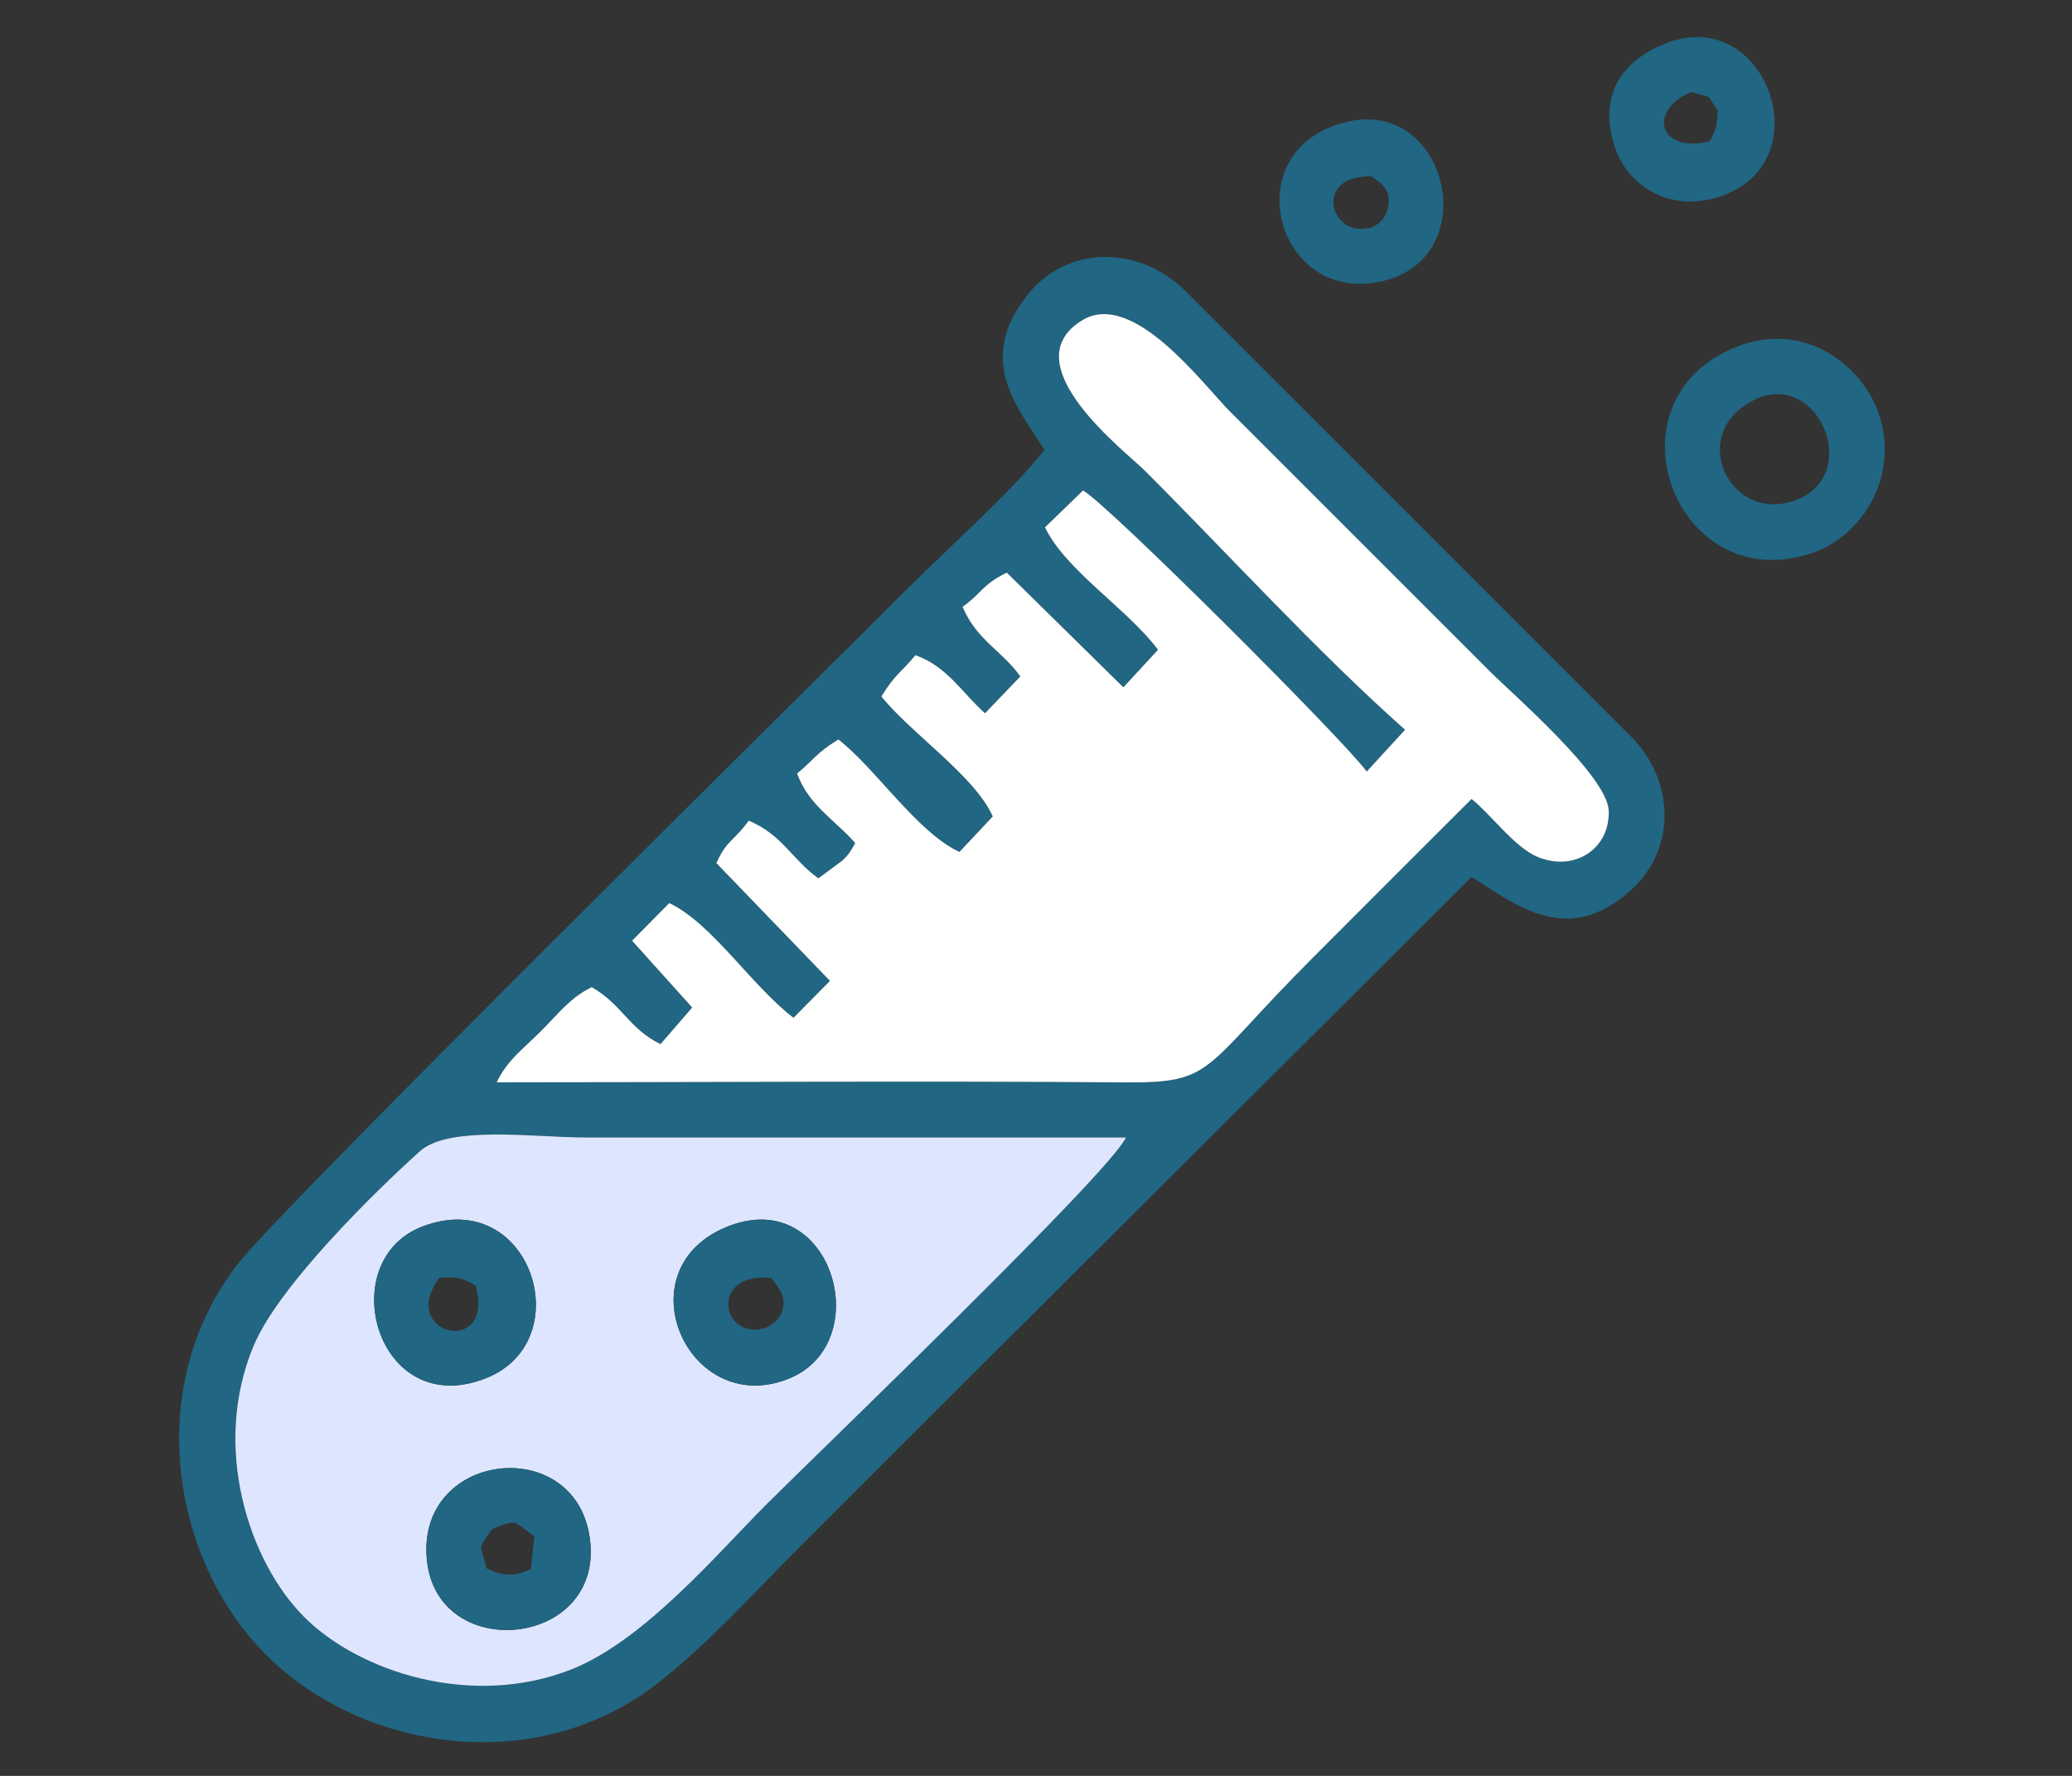
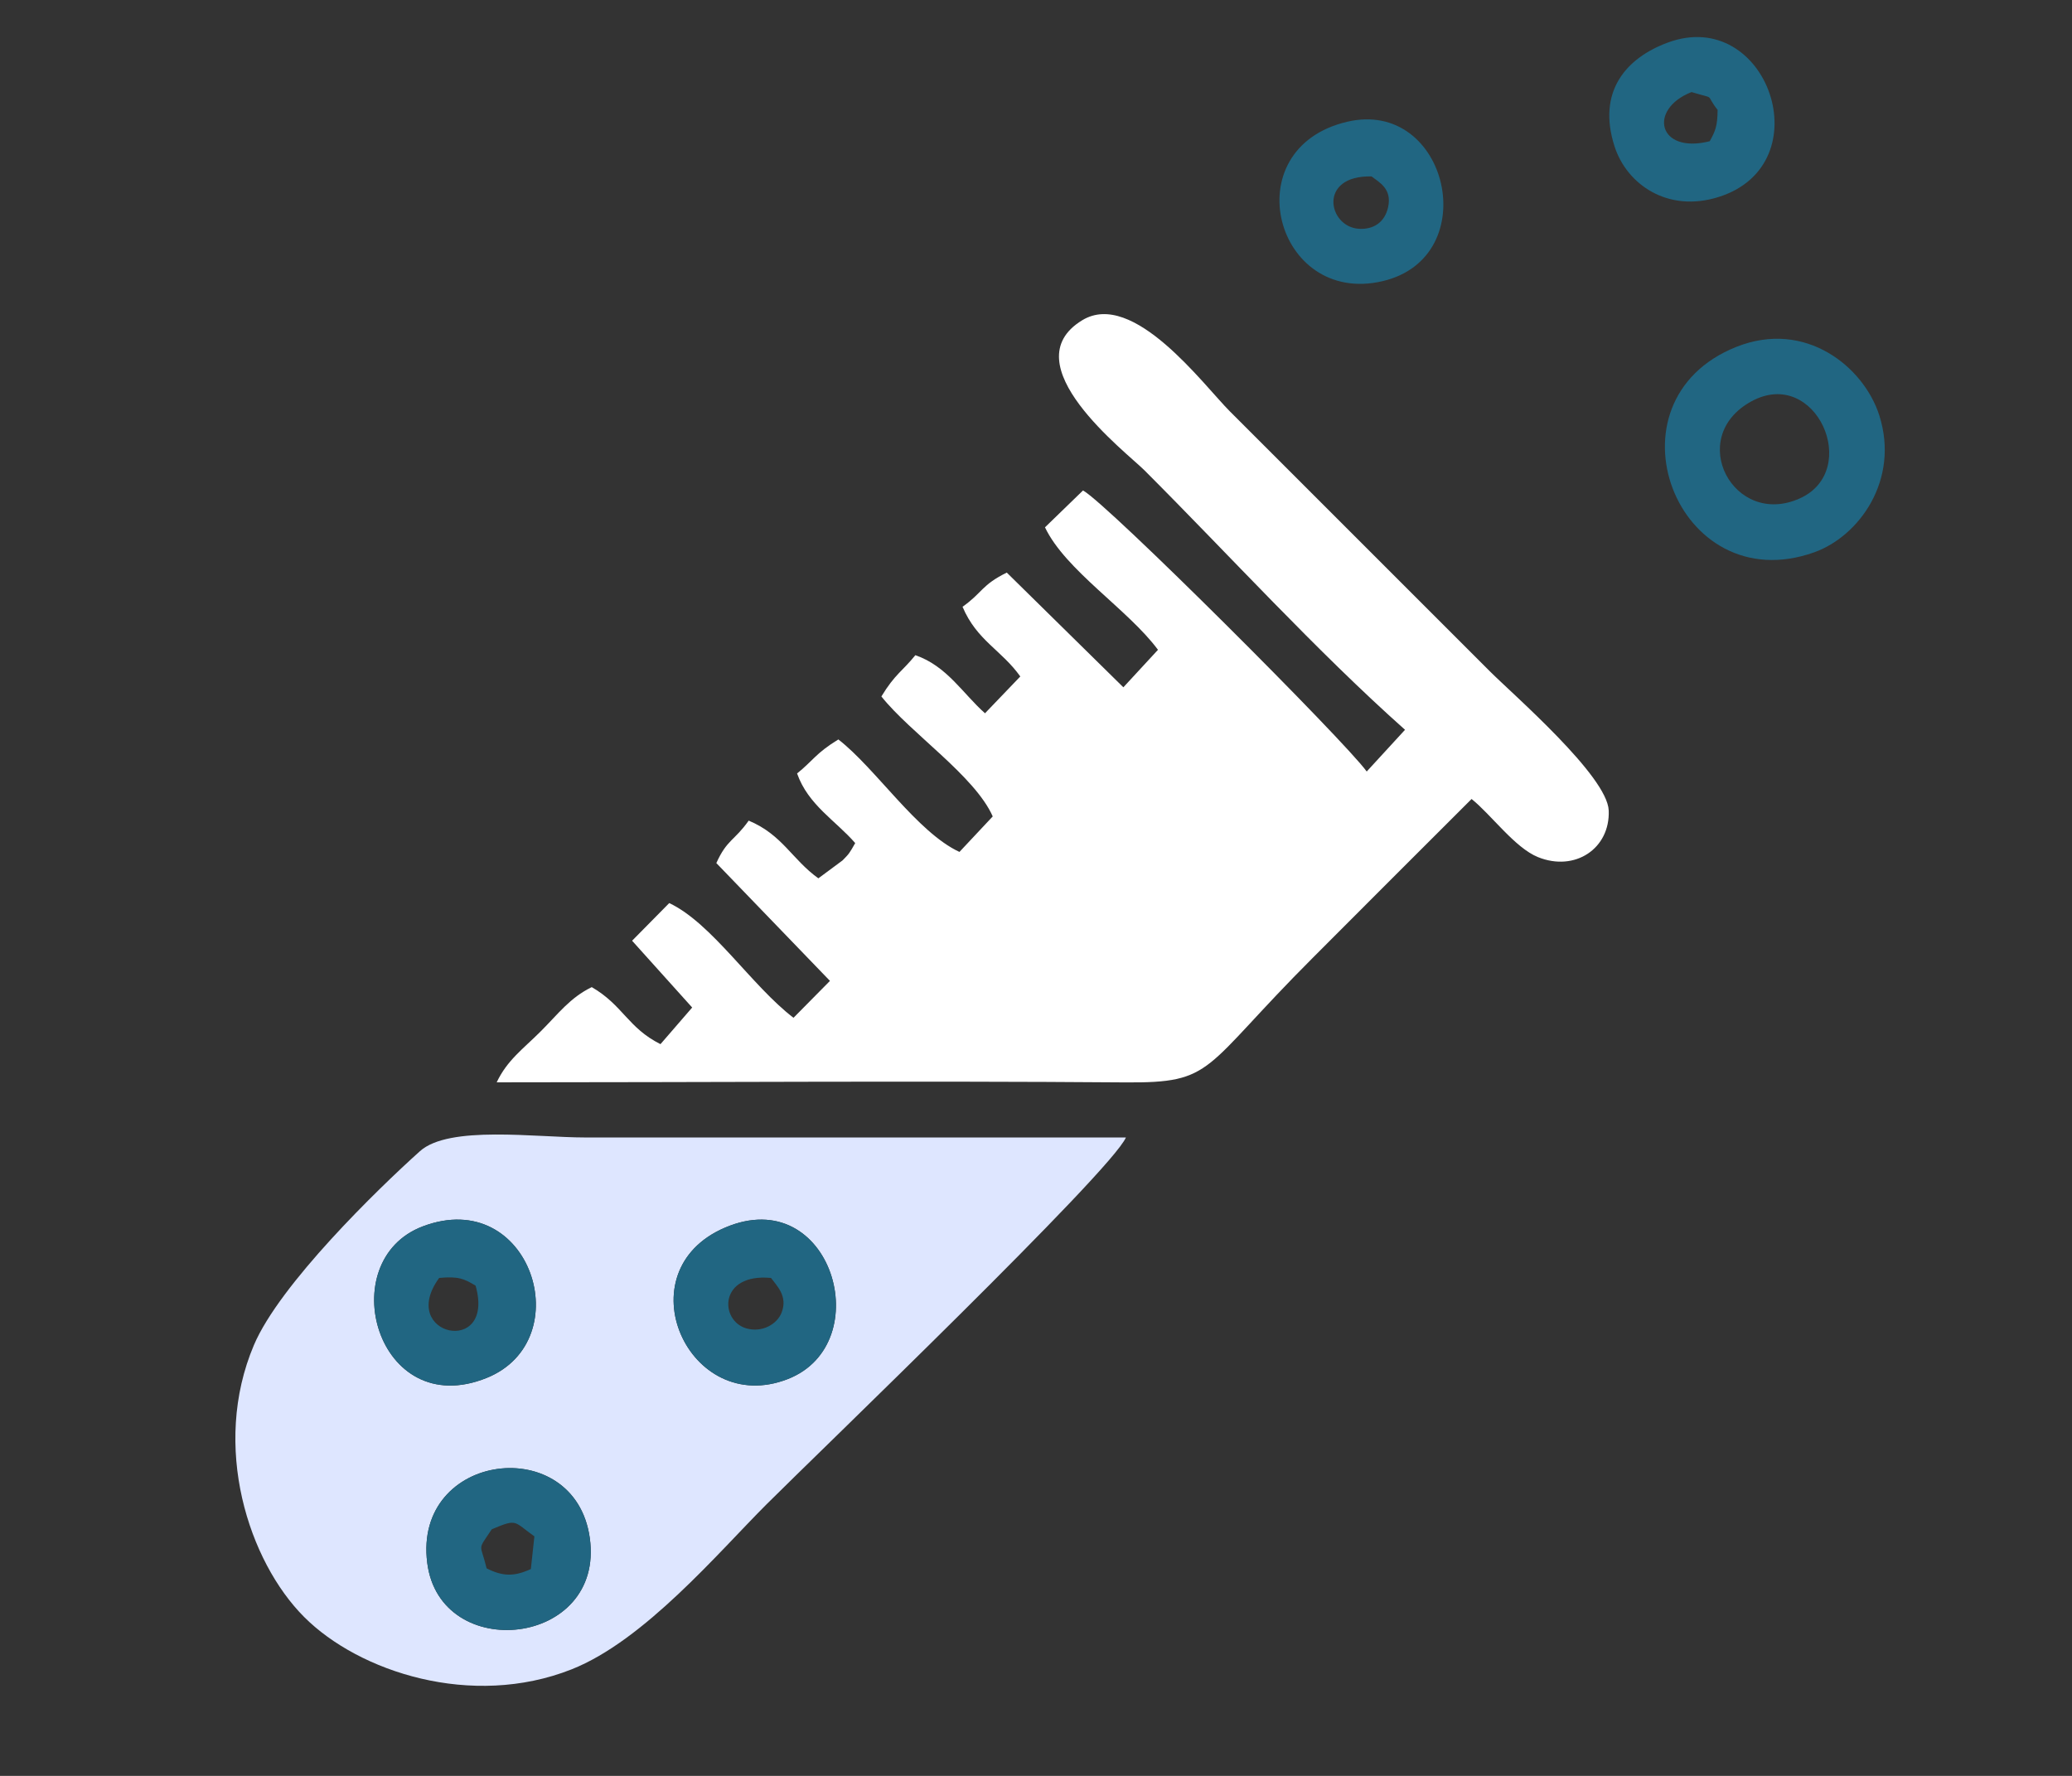
<svg xmlns="http://www.w3.org/2000/svg" xml:space="preserve" width="28mm" height="24mm" version="1.1" shape-rendering="geometricPrecision" text-rendering="geometricPrecision" image-rendering="optimizeQuality" fill-rule="evenodd" clip-rule="evenodd" viewBox="0 0 2800 2400">
  <rect x="0" y="0" width="2800" height="2400" fill="#333333" stroke="none" />
  <g id="Capa_x0020_1">
    <g id="_2304384598208">
-       <path fill="#216682" d="M1521.52 1537.22c-19.82,45.9 -416.72,426.87 -485.71,495.83 -64.98,64.94 -165.14,184.17 -263.51,223.02 -134.88,53.27 -287.06,3.4 -361.14,-70.66 -75.18,-75.15 -125.98,-230.96 -68.05,-367.58 34.75,-81.96 167.68,-211.23 224.4,-262.09 39.4,-35.3 156.19,-18.52 223.14,-18.52l730.87 0zm-220.79 -717.2c27.16,-19.25 25.52,-29.33 59.78,-46.2l157.55 155.03 46.78 -50.68c-40.56,-54.69 -125,-107.35 -152.7,-165.51l51.39 -49.83c32.69,17.64 353.99,338.75 383.38,379.83l51.77 -56.4c-119.69,-106.48 -237.44,-235.94 -352.1,-350.62 -24.87,-24.88 -181.26,-143.92 -84,-202.91 68.81,-41.74 163.75,87.59 199.56,123.38 119.31,119.28 232.01,231.95 351.31,351.26 31.72,31.72 158.61,141.32 160.49,187.96 2.08,51.33 -45.5,83.3 -95.68,62.98 -31.2,-12.63 -63.61,-57.8 -89.65,-78.5 -72.45,72.12 -140.97,141.01 -214.41,214.45 -151.34,151.35 -131.73,169.49 -253.9,168.55 -282.69,-2.2 -566.29,-0.09 -849.09,-0.09 14.08,-29.82 35.61,-45.09 59.07,-68.47 24.5,-24.4 39.74,-45.73 69.37,-60.21 42.08,24.31 49.01,55.2 92.89,77.07l42.83 -49.5 -81.19 -90.28 50.2 -50.87c57.74,27.2 111.43,111.93 167.92,155.02l49.26 -49.87 -153.53 -159.21c14.4,-32 24.43,-30.06 43.71,-57.37 45.63,19.09 58.43,52.32 94.16,77.99l32.75 -24.28c8.93,-9.1 9.04,-9.27 17.04,-23.36 -26.46,-30.45 -63.61,-51.57 -78.55,-94.09 21.6,-17.37 25.36,-27.4 55.78,-45.97 50.57,39.25 106.4,125.45 163.63,152.01l44.98 -47.98c-24.13,-54.64 -111.3,-112.82 -150.46,-162.13 18.42,-30.4 28.55,-34.19 45.89,-55.77 42.62,14.59 64.06,51.8 94.12,78.5l47.7 -49.75c-25.57,-35.9 -58.74,-48.54 -78.05,-94.18zm687.88 365.21c58.18,35.85 129.1,96.69 216.06,17.08 59.84,-54.78 59.64,-145.11 -0.2,-206.62l-603.65 -603.56c-60.53,-59.17 -156.43,-62 -210.8,4.53 -73.17,89.55 -14.03,154.87 21.33,211.29 -45.11,57.36 -127.47,130.04 -182.95,185.55 -120.72,120.78 -843.73,833.85 -906.09,913.39 -130.43,166.37 -90.3,402.2 37.51,529.84 127.89,127.72 362.99,168.02 529.76,37.43 67.99,-53.26 127.41,-119.64 188.47,-180.84 62.15,-62.28 117.93,-117.91 180.16,-180.13l730.4 -727.96z" />
      <path fill="white" d="M1898.68 986.26l-51.77 56.4c-29.39,-41.08 -350.69,-362.19 -383.38,-379.83l-51.39 49.83c27.7,58.16 112.14,110.82 152.7,165.51l-46.78 50.68 -157.55 -155.03c-34.26,16.87 -32.62,26.95 -59.78,46.2 19.31,45.64 52.48,58.28 78.05,94.18l-47.7 49.75c-30.06,-26.7 -51.5,-63.91 -94.12,-78.5 -17.34,21.58 -27.47,25.37 -45.89,55.77 39.16,49.31 126.33,107.49 150.46,162.13l-44.98 47.98c-57.23,-26.56 -113.06,-112.76 -163.63,-152.01 -30.42,18.57 -34.18,28.6 -55.78,45.97 14.94,42.52 52.09,63.64 78.55,94.09 -8,14.09 -8.11,14.26 -17.04,23.36l-32.75 24.28c-35.73,-25.67 -48.53,-58.9 -94.16,-77.99 -19.28,27.31 -29.31,25.37 -43.71,57.37l153.53 159.21 -49.26 49.87c-56.49,-43.09 -110.18,-127.82 -167.92,-155.02l-50.2 50.87 81.19 90.28 -42.83 49.5c-43.88,-21.87 -50.81,-52.76 -92.89,-77.07 -29.63,14.48 -44.87,35.81 -69.37,60.21 -23.46,23.38 -44.99,38.65 -59.07,68.47 282.8,0 566.4,-2.11 849.09,0.09 122.17,0.94 102.56,-17.2 253.9,-168.55 73.44,-73.44 141.96,-142.33 214.41,-214.45 26.04,20.7 58.45,65.87 89.65,78.5 50.18,20.32 97.76,-11.65 95.68,-62.98 -1.88,-46.64 -128.77,-156.24 -160.49,-187.96 -119.3,-119.31 -232,-231.98 -351.31,-351.26 -35.81,-35.79 -130.75,-165.12 -199.56,-123.38 -97.26,58.99 59.13,178.03 84,202.91 114.66,114.68 232.41,244.14 352.1,350.62z" />
      <path fill="#DEE6FF" d="M577.35 2112.16c-19.16,-150.48 199.62,-176.96 219.66,-33.68 20.58,147.13 -202.24,170.52 -219.66,33.68zm402.28 -453.05c143.93,-61.73 207.88,156.66 84.89,204.63 -134.09,52.31 -222.91,-145.44 -84.89,-204.63zm-408.33 -1.73c145.6,-55.12 212.48,153.98 86.26,204.85 -148.26,59.75 -208.91,-158.43 -86.26,-204.85zm950.22 -120.16l-730.87 0c-66.95,0 -183.74,-16.78 -223.14,18.52 -56.72,50.86 -189.65,180.13 -224.4,262.09 -57.93,136.62 -7.13,292.43 68.05,367.58 74.08,74.06 226.26,123.93 361.14,70.66 98.37,-38.85 198.53,-158.08 263.51,-223.02 68.99,-68.96 465.89,-449.93 485.71,-495.83z" />
      <path fill="#216682" d="M2366.73 542.42c87.11,-47.63 149.49,93.28 65.4,131.15 -89.33,40.23 -154.71,-82.33 -65.4,-131.15zm-20.22 -73.67c-183.85,73.21 -81,343.94 104.99,277.71 61.15,-21.78 115.78,-98.21 88.09,-185.08 -20.91,-65.63 -99.77,-129.79 -193.08,-92.63z" />
      <path fill="#216682" d="M2285.84 124.42c34.82,10.61 17.05,0.82 35.27,24.16 -0.27,22.03 -3.03,28.4 -10.64,42.27 -70.02,17.73 -83.71,-43.18 -24.63,-66.43zm-32.35 -66.79c-56.13,20.87 -95.61,66.04 -71.62,140.36 16.48,51.02 71.54,89.88 140.38,68.29 140.95,-44.22 66.26,-258.85 -68.76,-208.65z" />
      <path fill="#216682" d="M722.16 2076.31l-4.79 44.15c-22.46,10.36 -38,10.12 -59.78,-0.94 -8.47,-35.26 -13.19,-22.37 6.96,-52.79 35.02,-14.71 28.99,-10.77 57.61,9.58zm-144.81 35.85c17.42,136.84 240.24,113.45 219.66,-33.68 -20.04,-143.28 -238.82,-116.8 -219.66,33.68z" />
      <path fill="#216682" d="M642.71 1737.52c27.34,96.56 -106.14,67.68 -49.26,-10.44 25.64,-2.48 33.75,0.99 49.26,10.44zm-71.41 -80.14c-122.65,46.42 -62,264.6 86.26,204.85 126.22,-50.87 59.34,-259.97 -86.26,-204.85z" />
      <path fill="#216682" d="M1853.5 238.43c10.44,8.09 27.79,16.67 22.32,41.55 -4.61,20.96 -20.21,30.37 -39.46,29.21 -41.8,-2.53 -55.76,-72.5 17.14,-70.76zm-33.07 -73.86c-153.87,36.16 -96.92,249.26 47.82,215.42 138.16,-32.3 88.63,-247.49 -47.82,-215.42z" />
      <path fill="#216682" d="M1041.93 1727.08c7.37,10.18 23.13,24.44 14.24,46.95 -6.29,15.9 -26.54,27.12 -47.33,21.28 -36.68,-10.3 -37.76,-75.05 33.09,-68.23zm-62.3 -67.97c-138.02,59.19 -49.2,256.94 84.89,204.63 122.99,-47.97 59.04,-266.36 -84.89,-204.63z" />
    </g>
  </g>
</svg>